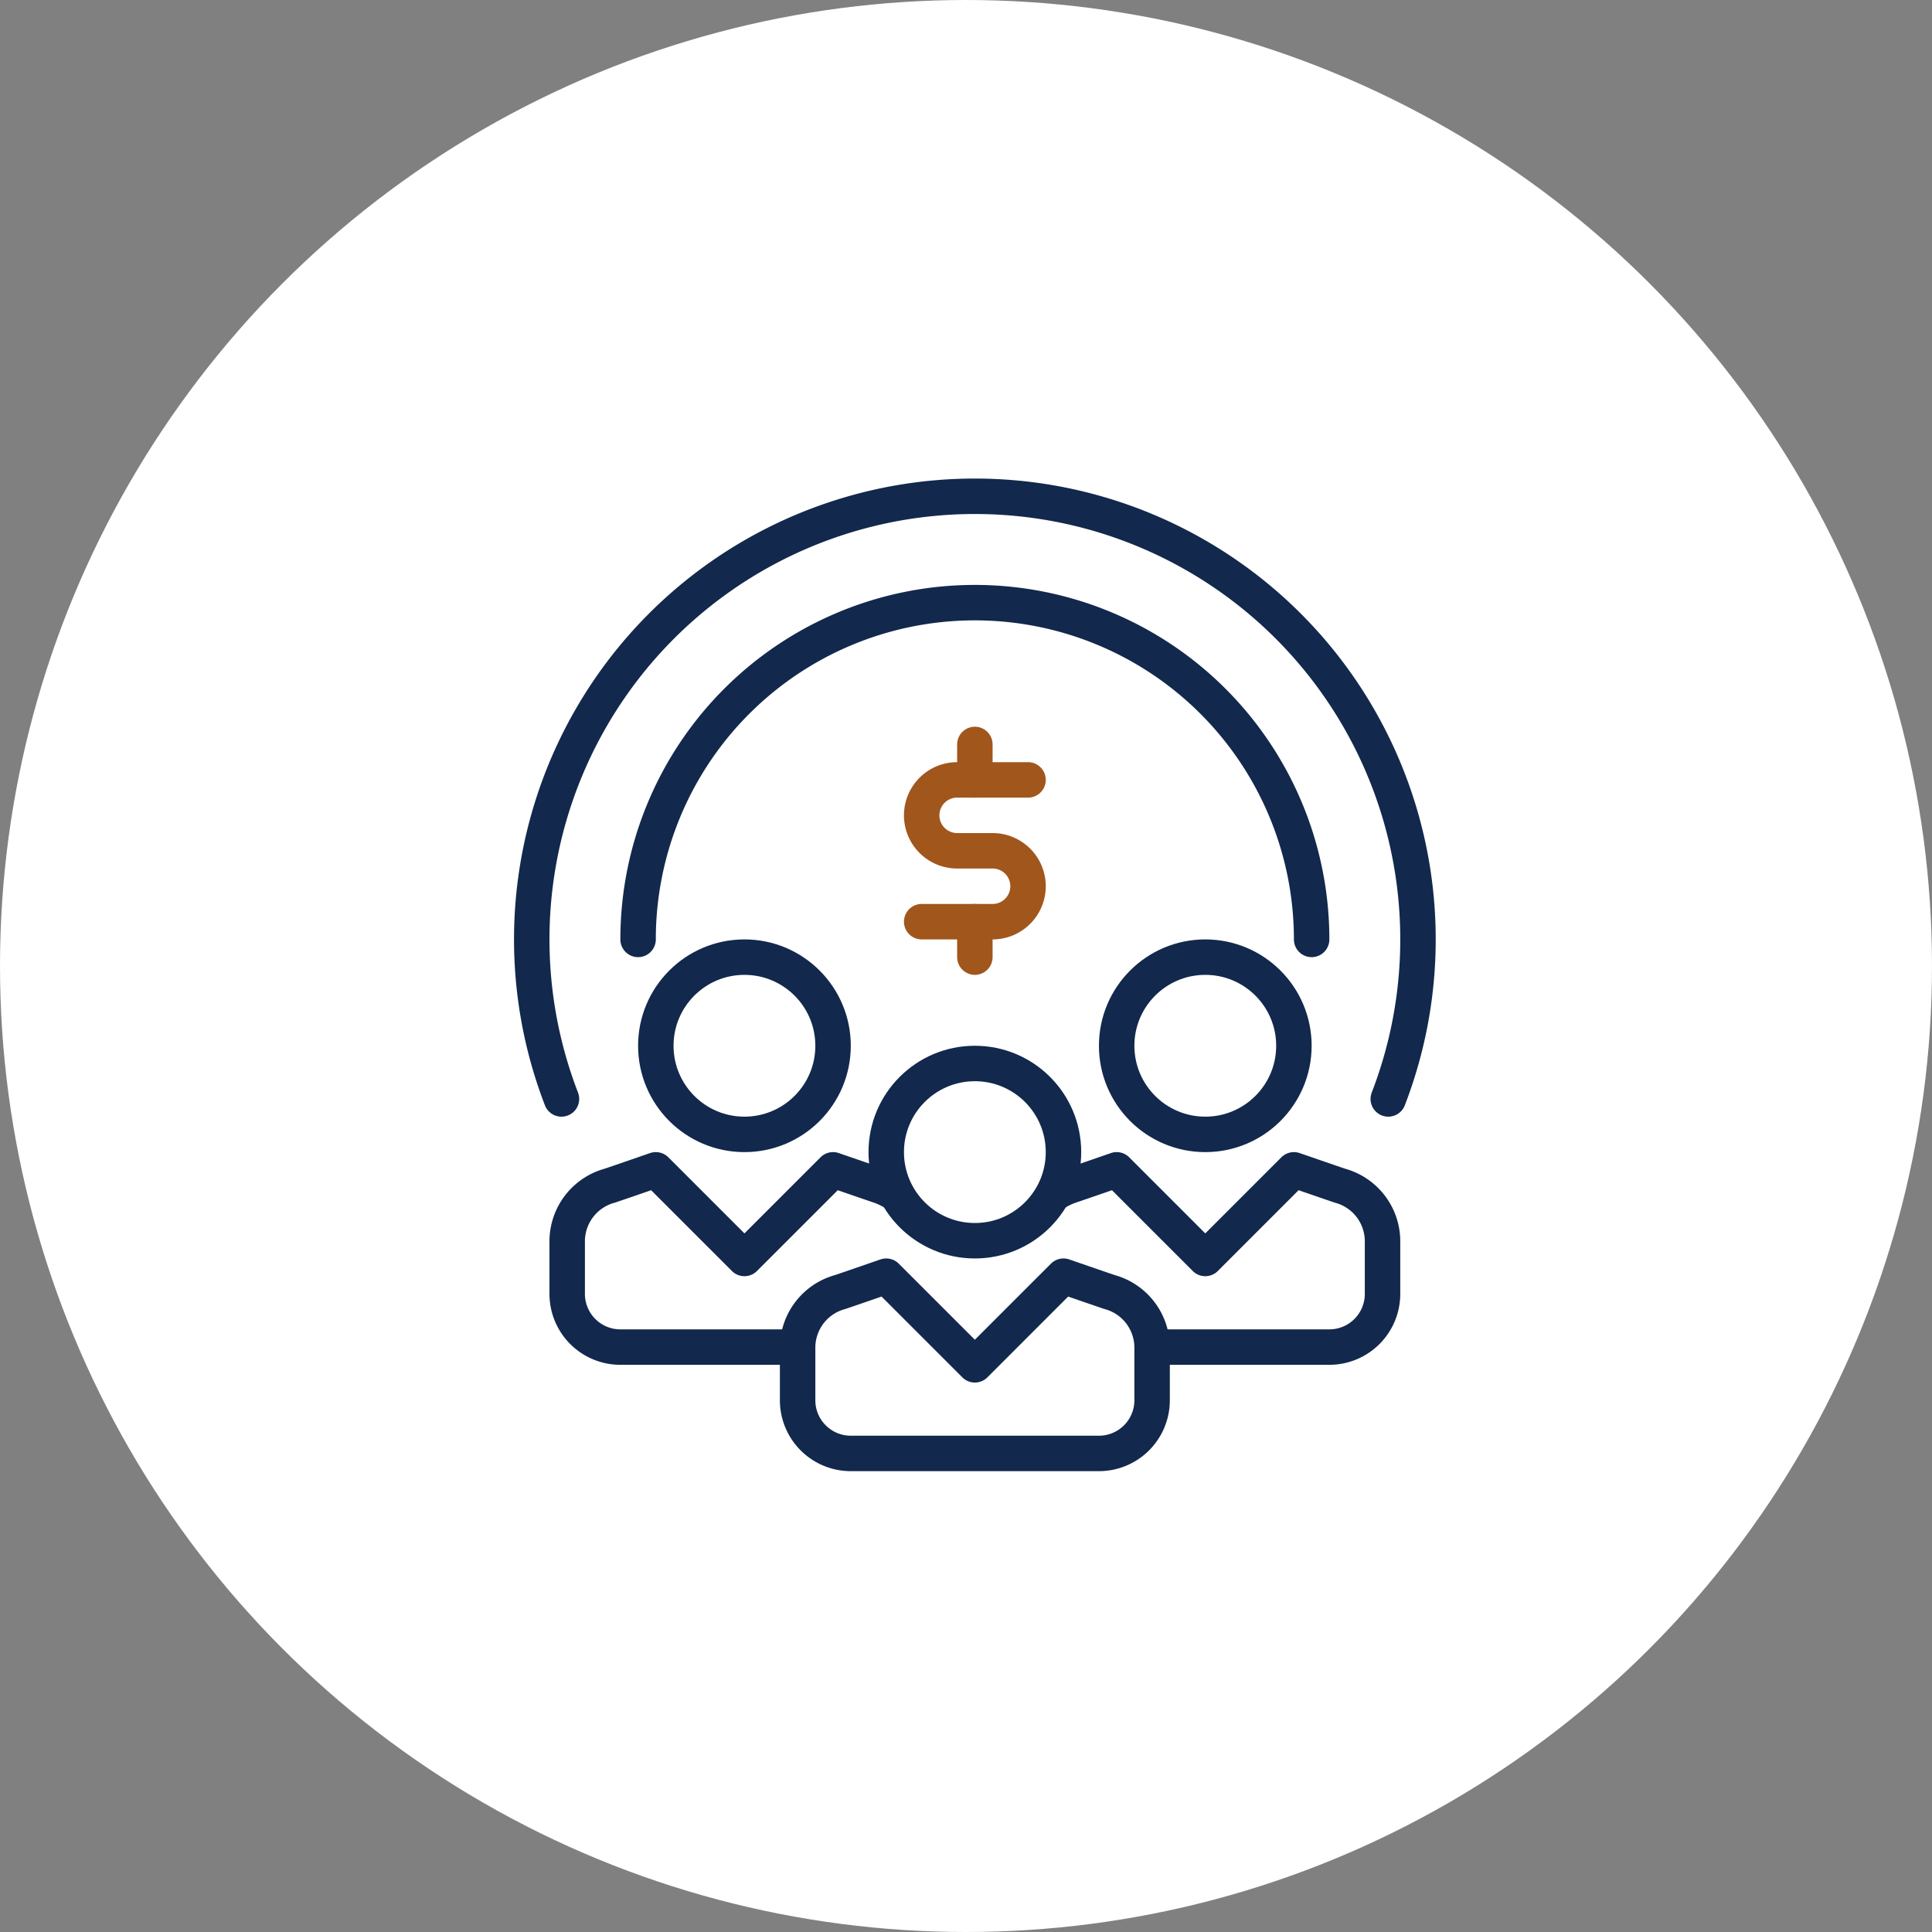
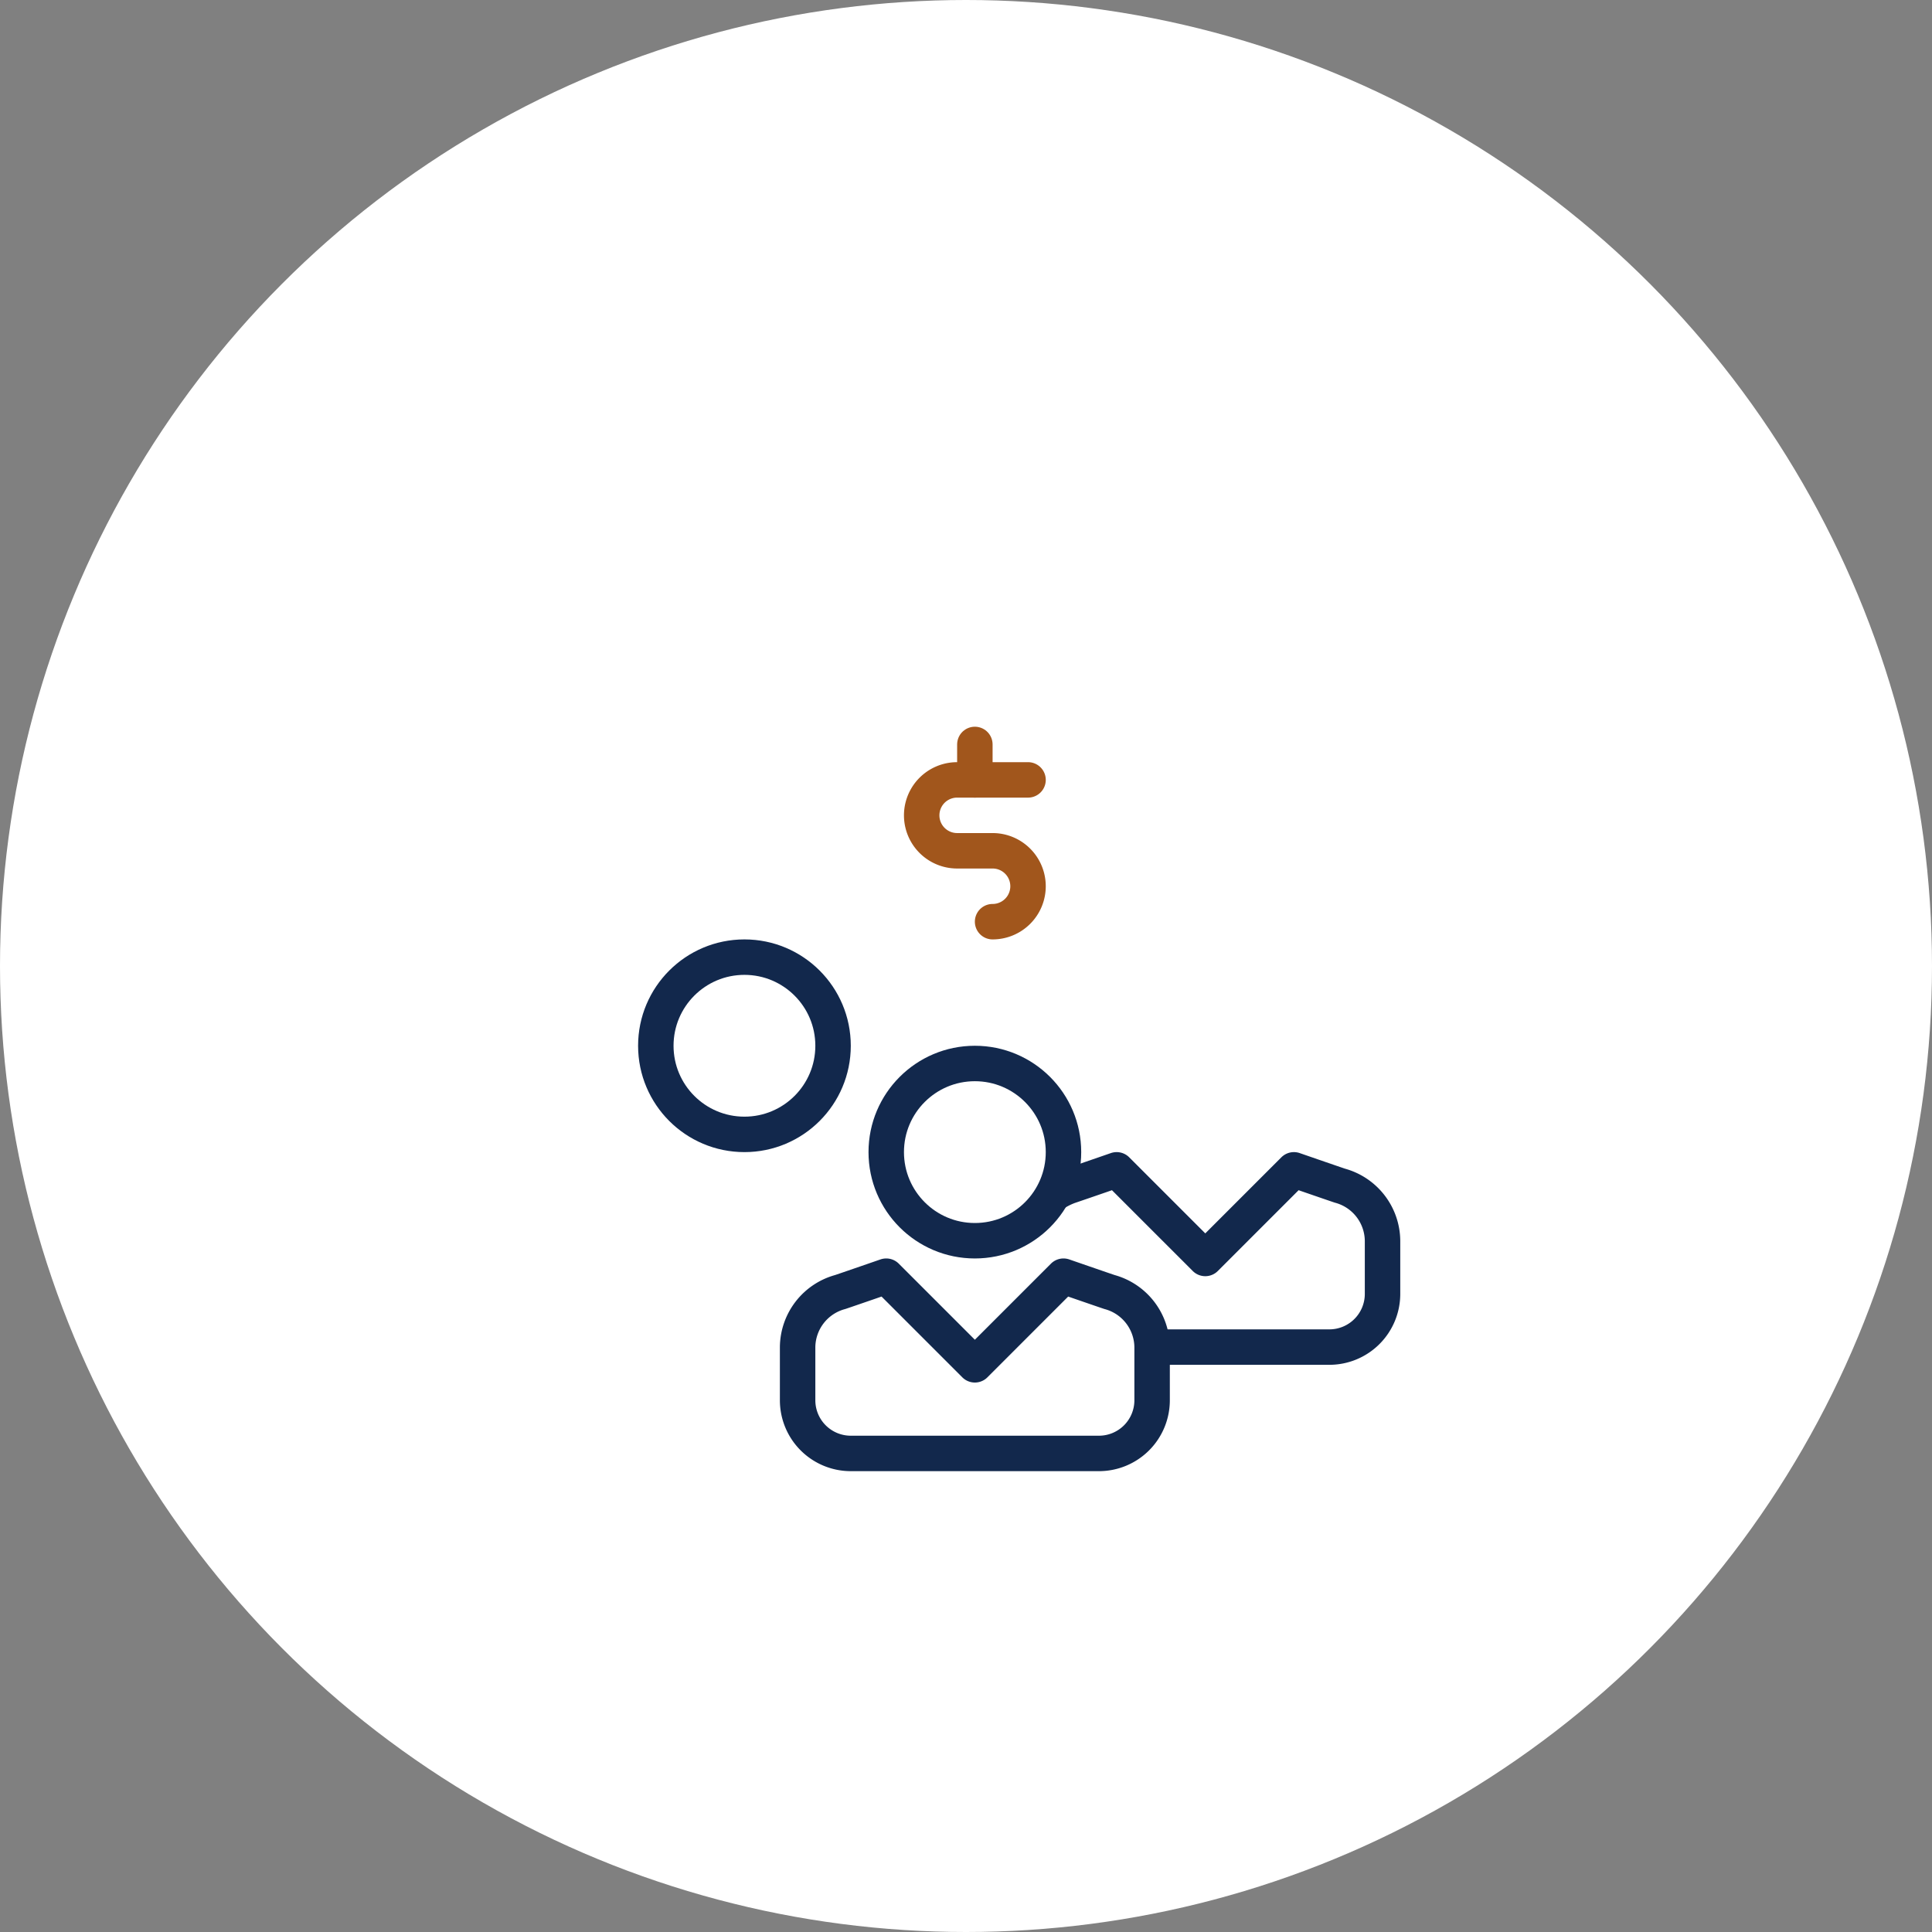
<svg xmlns="http://www.w3.org/2000/svg" width="109" height="109" viewBox="0 0 109 109">
  <rect x="0" y="0" width="109" height="109" fill="#808080" stroke="none" />
  <defs>
    <clipPath id="clip-path">
      <rect id="Rectangle_927" data-name="Rectangle 927" width="52" height="56" fill="none" stroke="#12284c" stroke-width="1" />
    </clipPath>
  </defs>
  <g id="Group_1207" data-name="Group 1207" transform="translate(1462 11248)">
    <g id="Group_1154" data-name="Group 1154" transform="translate(9467 797)">
      <circle id="Ellipse_288" data-name="Ellipse 288" cx="54.5" cy="54.5" r="54.5" transform="translate(-10929 -12045)" fill="#fff" />
    </g>
    <g id="Group_1193" data-name="Group 1193" transform="translate(-1433 -11221)">
      <g id="Group_1192" data-name="Group 1192" clip-path="url(#clip-path)">
        <circle id="Ellipse_323" data-name="Ellipse 323" cx="5" cy="5" r="5" transform="translate(21 33)" fill="none" stroke="#12284c" stroke-linejoin="round" stroke-width="2" />
-         <path id="Path_19298" data-name="Path 19298" d="M7,26a19,19,0,0,1,38,0" fill="none" stroke="#12284c" stroke-linecap="round" stroke-linejoin="round" stroke-width="2" />
-         <circle id="Ellipse_324" data-name="Ellipse 324" cx="5" cy="5" r="5" transform="translate(34 27)" fill="none" stroke="#12284c" stroke-linejoin="round" stroke-width="2" />
        <circle id="Ellipse_325" data-name="Ellipse 325" cx="5" cy="5" r="5" transform="translate(8 27)" fill="none" stroke="#12284c" stroke-linejoin="round" stroke-width="2" />
        <path id="Path_19299" data-name="Path 19299" d="M33,55a3,3,0,0,0,3-3V49a3.253,3.253,0,0,0-2.409-3.108C32.942,45.673,31,45,31,45l-5,5-5-5s-1.942.673-2.591.892A3.253,3.253,0,0,0,16,49v3a3,3,0,0,0,3,3Z" fill="none" stroke="#12284c" stroke-linejoin="round" stroke-width="2" />
-         <path id="Path_19300" data-name="Path 19300" d="M21.659,40.436a4.054,4.054,0,0,0-1.068-.544C19.942,39.673,18,39,18,39l-5,5L8,39s-1.942.673-2.591.892A3.254,3.254,0,0,0,3,43v3a3,3,0,0,0,3,3H16" fill="none" stroke="#12284c" stroke-linejoin="round" stroke-width="2" />
        <path id="Path_19301" data-name="Path 19301" d="M36,49H46a3,3,0,0,0,3-3V43a3.253,3.253,0,0,0-2.409-3.108C45.942,39.673,44,39,44,39l-5,5-5-5s-1.942.673-2.591.892a4.047,4.047,0,0,0-1.067.544" fill="none" stroke="#12284c" stroke-linejoin="round" stroke-width="2" />
-         <path id="Path_19302" data-name="Path 19302" d="M49.324,35A25,25,0,1,0,2.677,35" fill="none" stroke="#12284c" stroke-linecap="round" stroke-linejoin="round" stroke-width="2" />
-         <path id="Path_19303" data-name="Path 19303" d="M29,17H25a2,2,0,0,0,0,4h2a2,2,0,0,1,0,4H23" fill="none" stroke="#a1561c" stroke-linecap="round" stroke-linejoin="round" stroke-width="2" />
+         <path id="Path_19303" data-name="Path 19303" d="M29,17H25a2,2,0,0,0,0,4h2a2,2,0,0,1,0,4" fill="none" stroke="#a1561c" stroke-linecap="round" stroke-linejoin="round" stroke-width="2" />
        <line id="Line_32" data-name="Line 32" y2="2" transform="translate(26 15)" fill="none" stroke="#a1561c" stroke-linecap="round" stroke-linejoin="round" stroke-width="2" />
-         <line id="Line_33" data-name="Line 33" y2="2" transform="translate(26 25)" fill="none" stroke="#a1561c" stroke-linecap="round" stroke-linejoin="round" stroke-width="2" />
      </g>
    </g>
  </g>
</svg>